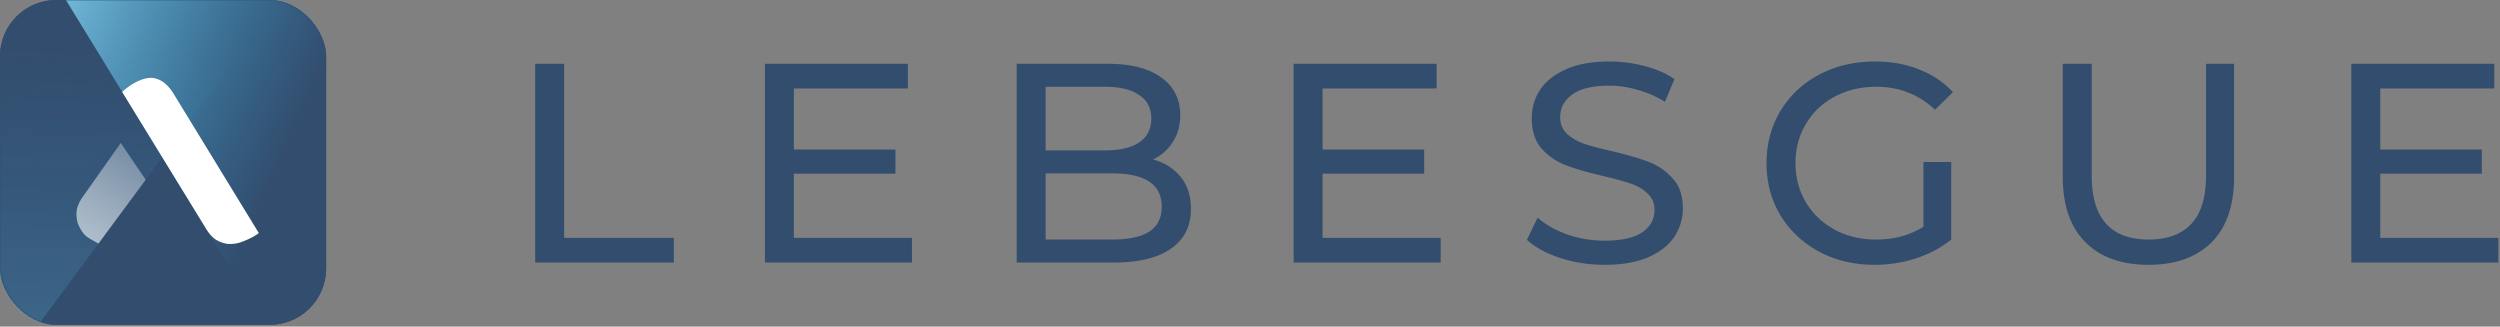
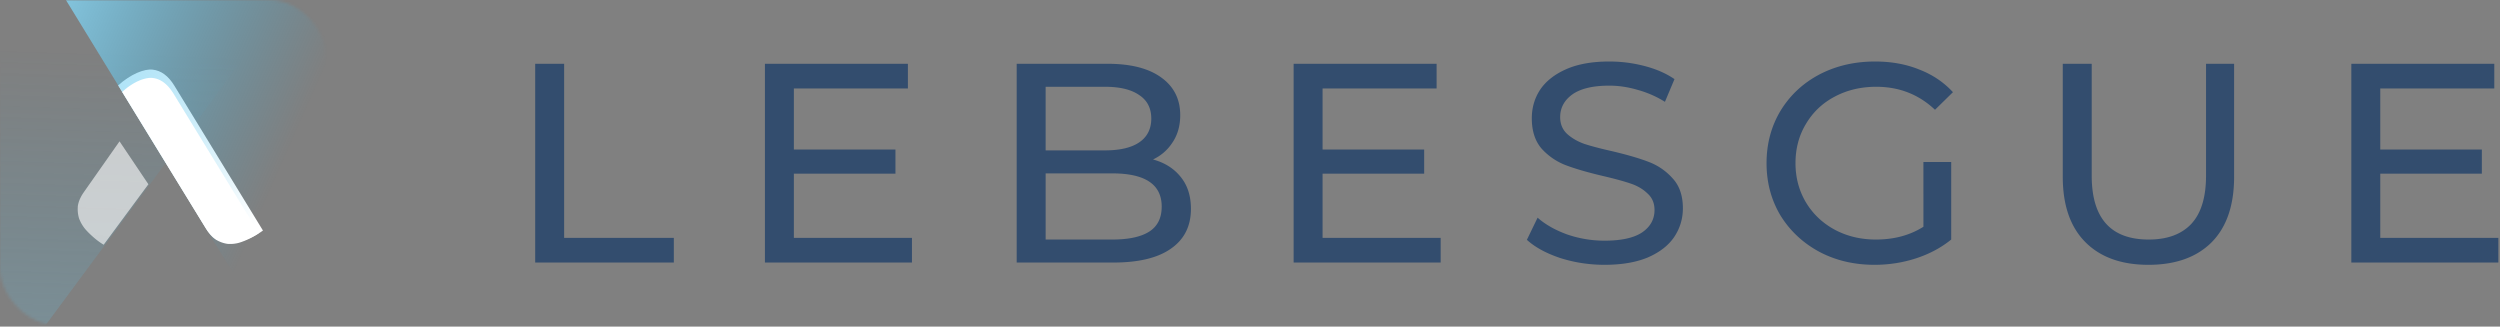
<svg xmlns="http://www.w3.org/2000/svg" width="888" height="116" fill="none">
  <rect width="100%" height="100%" fill="#808080" stroke="none" />
  <path fill="#334D6E" d="M190.102 22.655h10.28v61.826h38.962v8.774h-49.242v-70.6zM323.926 84.48v8.775h-52.224v-70.6h50.784v8.775h-40.504v21.684h36.084v8.573h-36.084V84.48h41.944zm85.627-27.836c4.18 1.143 7.47 3.227 9.869 6.253 2.399 2.959 3.598 6.724 3.598 11.296 0 6.119-2.364 10.825-7.093 14.12-4.661 3.295-11.48 4.942-20.458 4.942h-34.337v-70.6h32.281c8.224 0 14.563 1.614 19.018 4.841 4.524 3.228 6.785 7.699 6.785 13.414 0 3.698-.891 6.892-2.673 9.582-1.713 2.69-4.043 4.74-6.99 6.152zm-38.14-25.82v22.592h21.074c5.278 0 9.321-.94 12.131-2.823 2.879-1.95 4.318-4.774 4.318-8.473 0-3.698-1.439-6.488-4.318-8.37-2.81-1.95-6.853-2.926-12.131-2.926h-21.074zm23.645 54.262c5.825 0 10.211-.942 13.158-2.824 2.947-1.883 4.421-4.841 4.421-8.876 0-7.867-5.86-11.8-17.579-11.8h-23.645v23.5h23.645zm116.664-.606v8.775h-52.224v-70.6h50.785v8.775h-40.504v21.684h36.084v8.573h-36.084V84.48h41.943zm58.179 9.582c-5.414 0-10.657-.807-15.729-2.42-5.003-1.682-8.944-3.833-11.822-6.456l3.803-7.866c2.742 2.42 6.237 4.404 10.486 5.95a40.65 40.65 0 0 0 13.262 2.22c5.963 0 10.417-.976 13.364-2.926 2.947-2.017 4.421-4.673 4.421-7.967 0-2.421-.822-4.371-2.467-5.85-1.577-1.547-3.564-2.723-5.963-3.53-2.33-.807-5.654-1.715-9.972-2.723-5.414-1.278-9.8-2.555-13.159-3.833a22.417 22.417 0 0 1-8.532-5.85c-2.331-2.69-3.496-6.286-3.496-10.791 0-3.766.994-7.161 2.982-10.187 2.056-3.026 5.14-5.446 9.252-7.262 4.112-1.815 9.218-2.723 15.318-2.723 4.249 0 8.43.538 12.542 1.614s7.641 2.622 10.588 4.64l-3.392 8.068a36.322 36.322 0 0 0-9.664-4.236c-3.426-1.009-6.785-1.513-10.074-1.513-5.826 0-10.212 1.042-13.159 3.127-2.879 2.084-4.318 4.773-4.318 8.068 0 2.42.823 4.404 2.467 5.95 1.645 1.48 3.667 2.657 6.066 3.53 2.467.808 5.791 1.682 9.972 2.623 5.414 1.278 9.766 2.555 13.056 3.833a21.567 21.567 0 0 1 8.43 5.85c2.398 2.622 3.598 6.152 3.598 10.59 0 3.697-1.028 7.093-3.084 10.186-2.056 3.026-5.175 5.446-9.356 7.262-4.18 1.748-9.32 2.622-15.42 2.622zM683.2 57.552h9.869v27.534c-3.564 2.89-7.71 5.11-12.439 6.656-4.729 1.547-9.664 2.32-14.804 2.32-7.265 0-13.81-1.546-19.635-4.64-5.826-3.16-10.418-7.463-13.776-12.91-3.29-5.513-4.935-11.699-4.935-18.557 0-6.858 1.645-13.044 4.935-18.558 3.358-5.513 7.95-9.816 13.776-12.91 5.894-3.092 12.507-4.639 19.841-4.639 5.757 0 10.965.942 15.626 2.824 4.729 1.816 8.738 4.505 12.028 8.069l-6.374 6.253c-5.757-5.446-12.713-8.17-20.869-8.17-5.483 0-10.418 1.177-14.804 3.53-4.318 2.287-7.71 5.514-10.177 9.683-2.468 4.101-3.701 8.74-3.701 13.918 0 5.11 1.233 9.75 3.701 13.918 2.467 4.102 5.859 7.33 10.177 9.683 4.386 2.353 9.287 3.53 14.701 3.53 6.442 0 12.062-1.513 16.86-4.539V57.552zm79.925 36.51c-9.595 0-17.065-2.69-22.411-8.069-5.346-5.379-8.018-13.111-8.018-23.197V22.655h10.28v39.738c0 15.128 6.751 22.693 20.252 22.693 6.58 0 11.617-1.85 15.112-5.547 3.496-3.766 5.243-9.481 5.243-17.146V22.655h9.972v40.141c0 10.153-2.673 17.92-8.019 23.298-5.345 5.312-12.816 7.968-22.411 7.968zm124.291-9.582v8.775h-52.224v-70.6h50.785v8.775h-40.505v21.684h36.084v8.573h-36.084V84.48h41.944z" />
-   <rect width="115.843" height="115.366" fill="#334D6E" rx="20" />
  <mask id="a" width="116" height="116" x="0" y="0" maskUnits="userSpaceOnUse">
    <rect width="115.843" height="115.366" fill="#334D6E" rx="20" />
  </mask>
  <g mask="url(#a)">
    <path fill="url(#b)" fill-opacity=".4" fill-rule="evenodd" d="m77.032 33.39-2.594 3.558-.766.966-85.069 114.825c-16.308-21.585-25.61-48.76-24.63-77.994 2.262-67.39 58.31-120.2 125.19-117.955 13.344.448 26.111 3.054 37.982 7.474-5.947 8.349-11.533 16.138-16.306 22.698a84656.577 84656.577 0 0 1-25.94 35.63c-3.321 4.56-7.867 10.798-7.867 10.798z" clip-rule="evenodd" />
-     <path fill="url(#c)" fill-rule="evenodd" d="m76.942 87.393-1.621-2.6-.424-.745L9.98-21.922c24.813-11.17 54.186-12.117 81.136-.177a100.672 100.672 0 0 1 13.906 7.513l44.589 71.41c2.028 16.91-.321 34.541-7.705 51.207-6.652 15.013-16.628 27.524-28.694 37.064-5.602-8.737-10.929-17.097-15.116-23.801A53167.455 53167.455 0 0 1 81.86 95.281l-4.918-7.888z" clip-rule="evenodd" />
    <path fill="#fff" d="M41.975 30.333c4.407-4.01 9.327-5.966 12.273-5.595 3.002.335 5.559 2.226 7.67 5.672l31.486 51.476c-2.569 1.944-6.361 3.445-7.868 3.902-1.45.422-2.937.595-4.46.518-1.501-.168-2.954-.637-4.359-1.408-1.382-.862-2.627-2.197-3.734-4.005l-31.008-50.56z" />
    <path fill="#fff" d="M30.28 81.379c.994 1.173 3.81 3.991 6.549 5.54l15.879-21.47-10.25-15.245-12.66 18.023c-1.19 1.694-1.904 3.328-2.14 4.901-.147 1.559-.004 3.043.427 4.454a13.109 13.109 0 0 0 2.195 3.797z" opacity=".6" />
  </g>
-   <rect width="115.843" height="115.366" fill="#334D6E" rx="20" />
  <mask id="d" width="116" height="116" x="0" y="0" maskUnits="userSpaceOnUse">
    <rect width="115.843" height="115.366" fill="#334D6E" rx="20" />
  </mask>
  <g mask="url(#d)">
-     <path fill="url(#e)" fill-opacity=".4" fill-rule="evenodd" d="m74.636 32.973-2.593 3.559-.765.966-85.035 114.85c-16.315-21.58-25.625-48.752-24.653-77.987C-36.168 6.972 19.865-45.854 86.743-43.63c13.345.444 26.113 3.046 37.985 7.462-5.945 8.35-11.528 16.142-16.299 22.703a83501.81 83501.81 0 0 1-33.793 46.438z" clip-rule="evenodd" />
    <path fill="url(#f)" fill-rule="evenodd" d="m76.944 87.394-1.62-2.6-.424-.745L9.98-21.924c24.813-11.169 54.186-12.115 81.135-.175a100.623 100.623 0 0 1 13.908 7.515L149.61 56.82c2.029 16.911-.319 34.543-7.704 51.21-6.652 15.012-16.628 27.523-28.693 37.063-5.601-8.736-10.928-17.095-15.115-23.799a55445.159 55445.159 0 0 1-16.235-26.013l-4.919-7.888z" clip-rule="evenodd" />
    <path fill="#fff" d="M43.404 32.663c3.92-3.662 8.368-5.37 11.075-4.936 2.758.402 5.151 2.26 7.18 5.572l30.276 49.49c-2.297 1.763-5.726 3.073-7.092 3.462a11.706 11.706 0 0 1-4.068.363c-1.379-.2-2.722-.685-4.03-1.453-1.29-.853-2.466-2.148-3.53-3.886l-29.81-48.612z" />
-     <path fill="url(#g)" d="M29.861 83.143c.998 1.17 2.378 1.826 5.12 3.368l16.763-22.67-8.848-13.062-13.553 19.214c-1.186 1.697-1.895 3.333-2.127 4.907-.142 1.559.005 3.043.44 4.452a13.109 13.109 0 0 0 2.206 3.791z" opacity=".6" />
  </g>
  <defs>
    <linearGradient id="b" x1="-4.42" x2="2.247" y1="215.829" y2="17.192" gradientUnits="userSpaceOnUse">
      <stop stop-color="#9EE4FF" />
      <stop offset="1" stop-color="#2DB0E2" stop-opacity="0" />
    </linearGradient>
    <linearGradient id="c" x1="-19.564" x2="106.863" y1="-12.657" y2="43.36" gradientUnits="userSpaceOnUse">
      <stop stop-color="#9EE4FF" />
      <stop offset="1" stop-color="#2DB0E2" stop-opacity="0" />
    </linearGradient>
    <linearGradient id="e" x1="-6.761" x2="-.154" y1="215.436" y2="16.798" gradientUnits="userSpaceOnUse">
      <stop stop-color="#9EE4FF" />
      <stop offset="1" stop-color="#2DB0E2" stop-opacity="0" />
    </linearGradient>
    <linearGradient id="f" x1="-19.563" x2="106.863" y1="-12.658" y2="43.36" gradientUnits="userSpaceOnUse">
      <stop offset=".112" stop-color="#9EE4FF" />
      <stop offset="1" stop-color="#2DB0E2" stop-opacity="0" />
    </linearGradient>
    <linearGradient id="g" x1="48.983" x2="29.878" y1="56.845" y2="84.18" gradientUnits="userSpaceOnUse">
      <stop stop-color="#fff" stop-opacity=".58" />
      <stop offset="1" stop-color="#fff" />
    </linearGradient>
  </defs>
</svg>